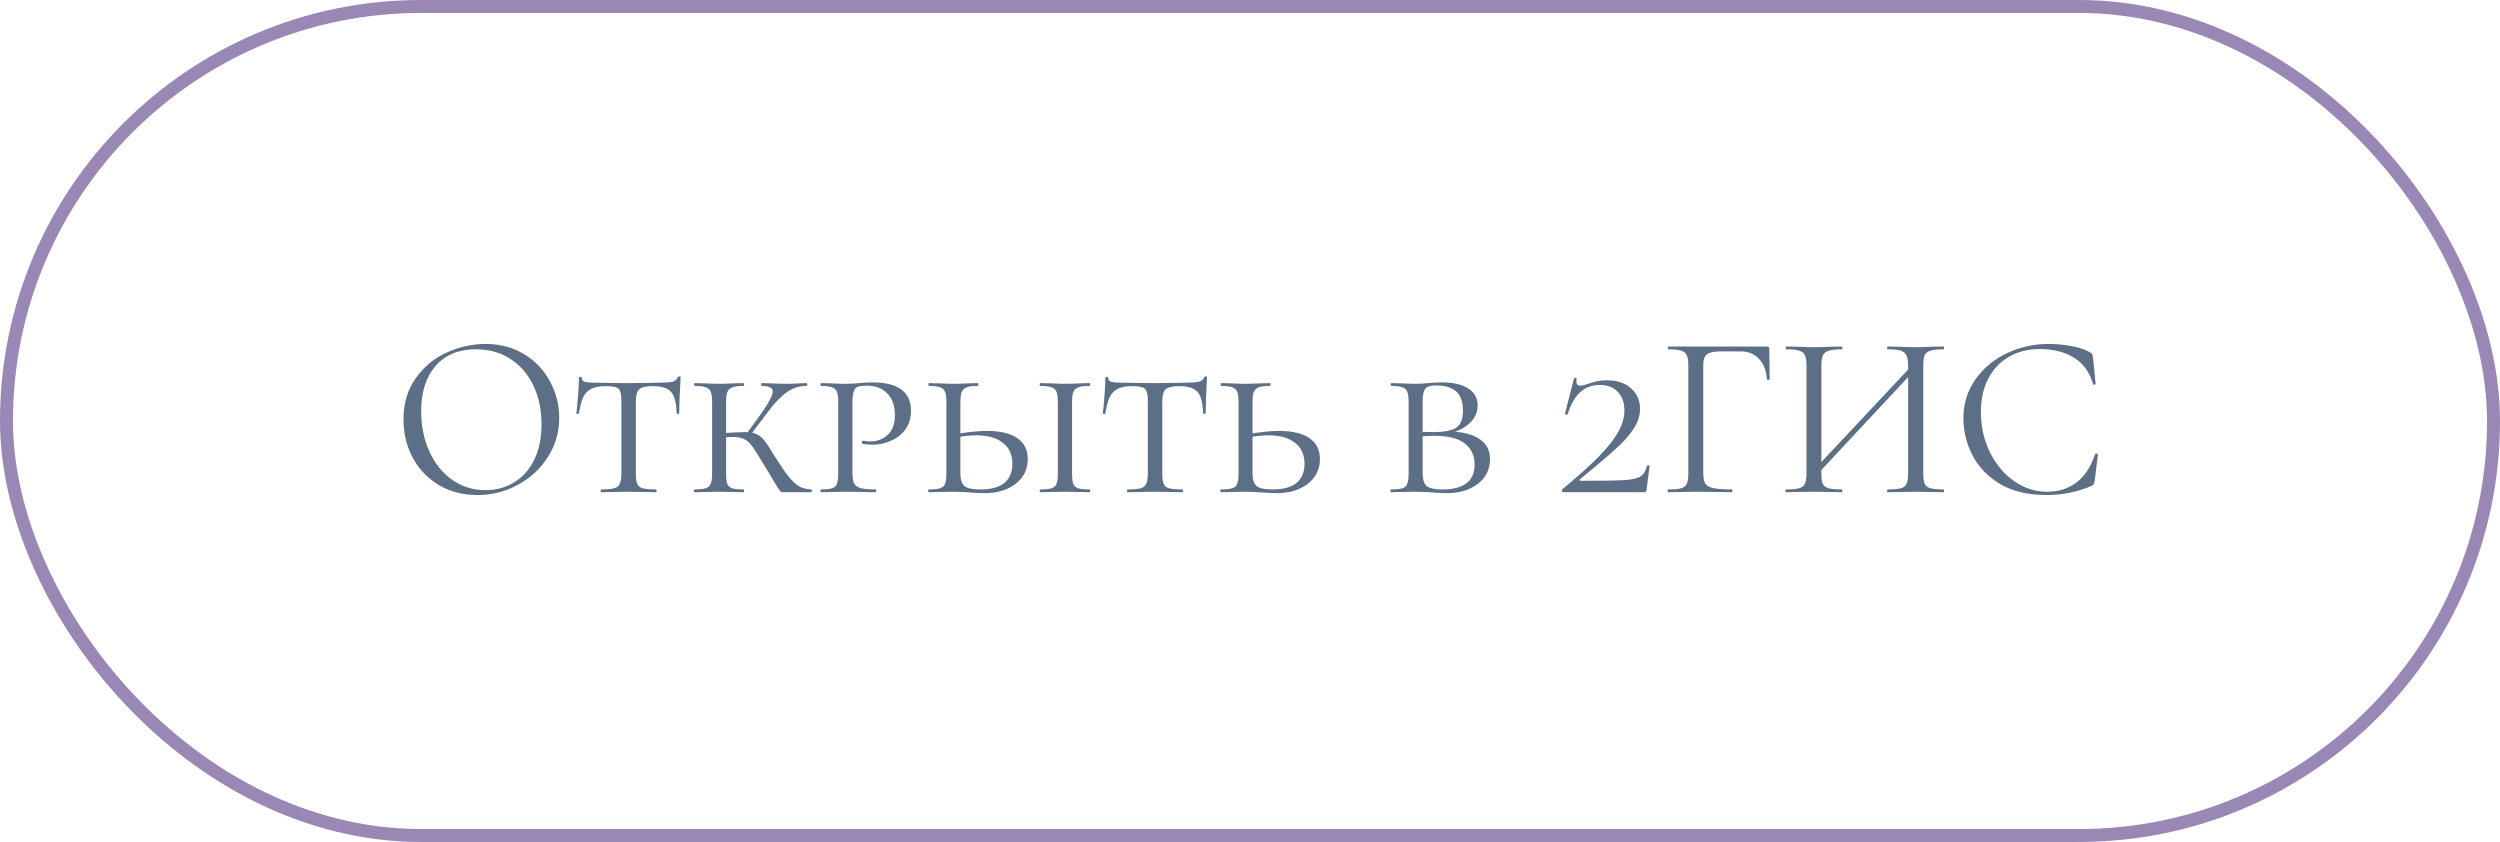
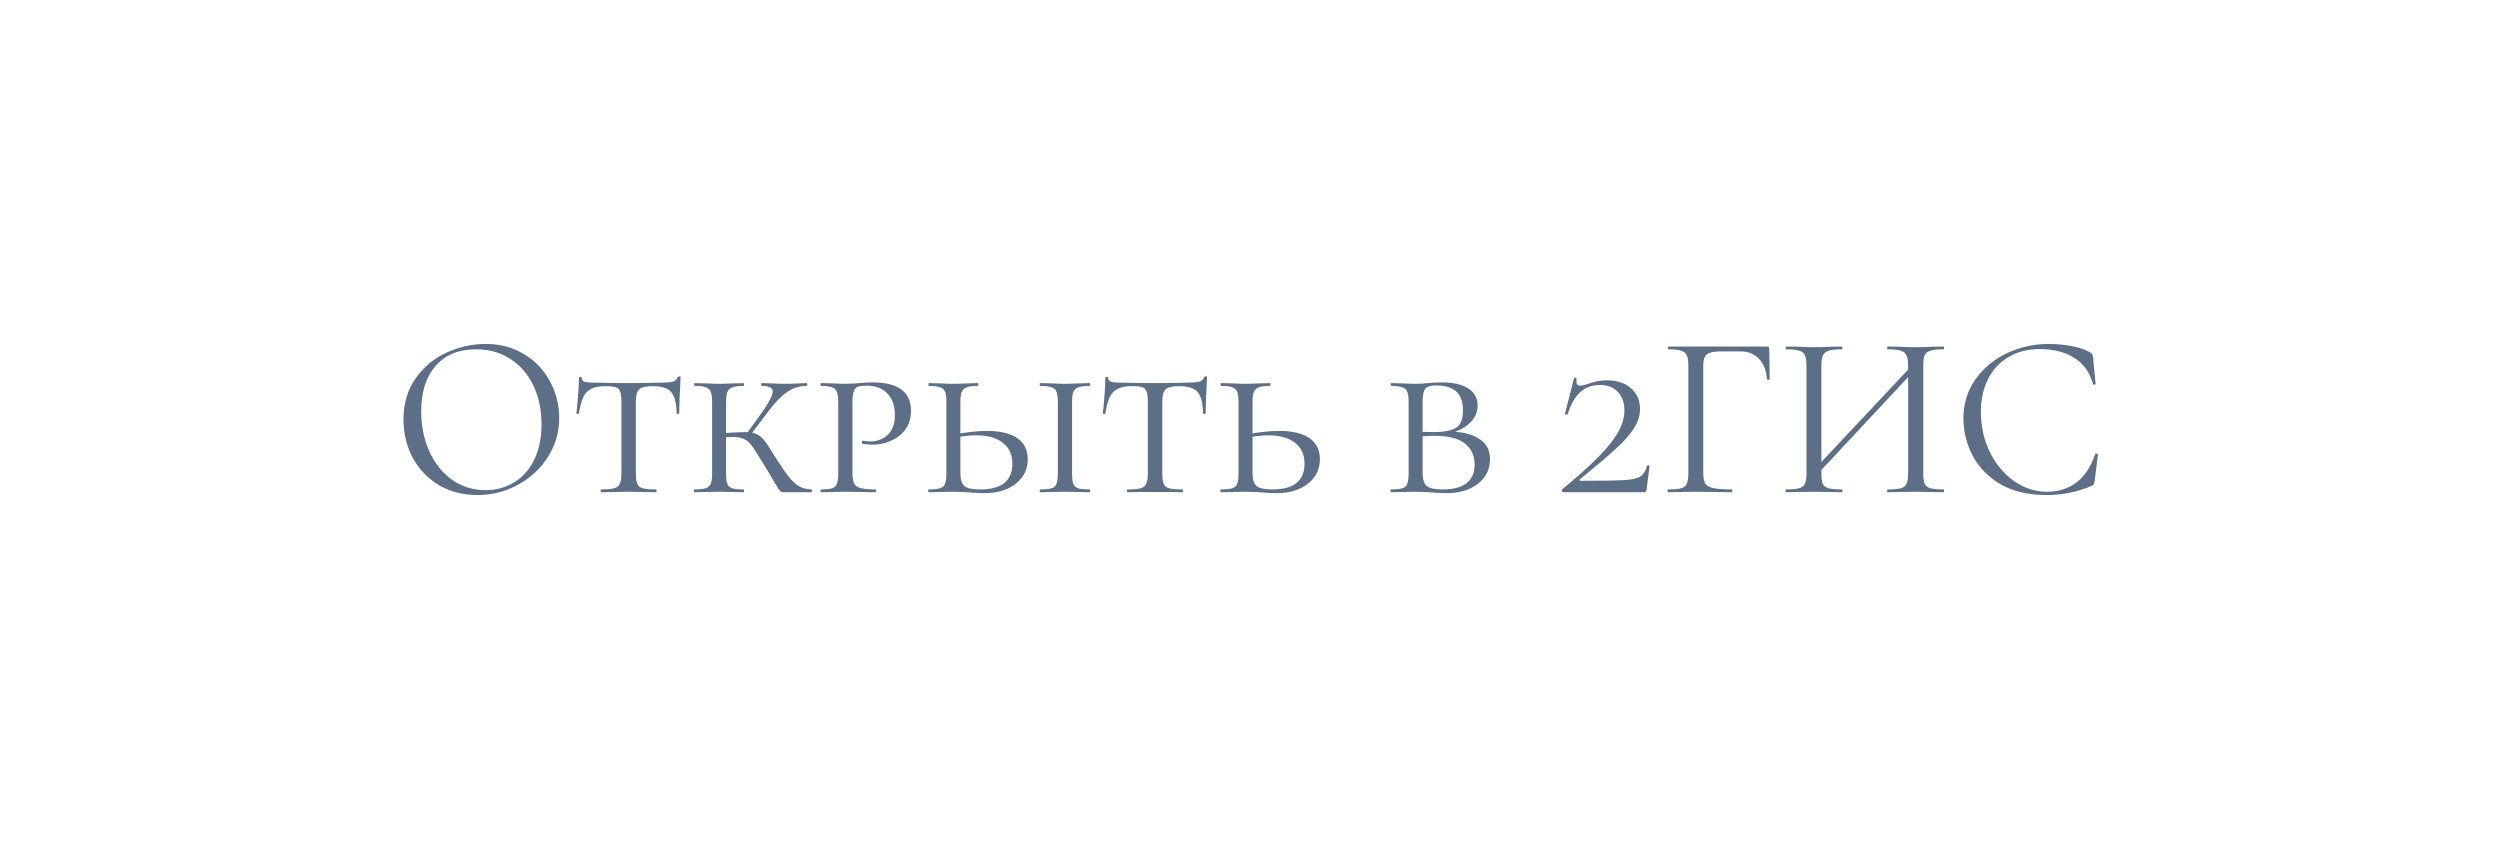
<svg xmlns="http://www.w3.org/2000/svg" width="193" height="65" viewBox="0 0 193 65" fill="none">
-   <rect x="0.5" y="0.5" width="192" height="64" rx="32" stroke="url(#paint0_linear_10019_11098)" />
-   <path d="M36.854 38.216C35.738 38.216 34.742 37.958 33.866 37.442C33.002 36.914 32.33 36.206 31.85 35.318C31.382 34.418 31.148 33.44 31.148 32.384C31.148 31.148 31.46 30.092 32.084 29.216C32.708 28.328 33.506 27.662 34.478 27.218C35.462 26.774 36.464 26.552 37.484 26.552C38.624 26.552 39.626 26.822 40.49 27.362C41.354 27.89 42.014 28.592 42.47 29.468C42.938 30.344 43.172 31.274 43.172 32.258C43.172 33.35 42.884 34.352 42.308 35.264C41.732 36.176 40.958 36.896 39.986 37.424C39.026 37.952 37.982 38.216 36.854 38.216ZM37.484 37.838C38.3 37.838 39.032 37.64 39.68 37.244C40.34 36.848 40.856 36.272 41.228 35.516C41.612 34.748 41.804 33.83 41.804 32.762C41.804 31.634 41.594 30.632 41.174 29.756C40.754 28.88 40.16 28.196 39.392 27.704C38.636 27.212 37.748 26.966 36.728 26.966C35.408 26.966 34.376 27.392 33.632 28.244C32.888 29.096 32.516 30.266 32.516 31.754C32.516 32.882 32.726 33.914 33.146 34.85C33.566 35.774 34.154 36.506 34.91 37.046C35.666 37.574 36.524 37.838 37.484 37.838ZM46.747 29.81C46.291 29.81 45.931 29.876 45.667 30.008C45.403 30.128 45.193 30.338 45.037 30.638C44.893 30.938 44.779 31.364 44.695 31.916C44.695 31.94 44.659 31.952 44.587 31.952C44.527 31.952 44.497 31.94 44.497 31.916C44.533 31.64 44.575 31.196 44.623 30.584C44.671 29.972 44.695 29.504 44.695 29.18C44.695 29.12 44.731 29.09 44.803 29.09C44.875 29.09 44.911 29.12 44.911 29.18C44.911 29.336 45.001 29.438 45.181 29.486C45.361 29.522 45.583 29.54 45.847 29.54C46.903 29.564 47.809 29.576 48.565 29.576L50.131 29.558C50.347 29.546 50.629 29.54 50.977 29.54C51.409 29.54 51.727 29.516 51.931 29.468C52.135 29.408 52.267 29.288 52.327 29.108C52.351 29.072 52.393 29.054 52.453 29.054C52.513 29.054 52.543 29.072 52.543 29.108C52.471 30.404 52.435 31.34 52.435 31.916C52.435 31.94 52.399 31.952 52.327 31.952C52.267 31.952 52.237 31.94 52.237 31.916C52.225 31.376 52.159 30.956 52.039 30.656C51.931 30.356 51.745 30.14 51.481 30.008C51.217 29.876 50.851 29.81 50.383 29.81C49.867 29.81 49.519 29.894 49.339 30.062C49.171 30.218 49.087 30.542 49.087 31.034V36.542C49.087 36.914 49.123 37.184 49.195 37.352C49.267 37.52 49.405 37.634 49.609 37.694C49.825 37.754 50.167 37.784 50.635 37.784C50.671 37.784 50.689 37.82 50.689 37.892C50.689 37.964 50.671 38 50.635 38C50.263 38 49.975 37.994 49.771 37.982L48.511 37.964L47.305 37.982C47.089 37.994 46.789 38 46.405 38C46.381 38 46.369 37.964 46.369 37.892C46.369 37.82 46.381 37.784 46.405 37.784C46.861 37.784 47.197 37.754 47.413 37.694C47.629 37.634 47.773 37.52 47.845 37.352C47.929 37.172 47.971 36.902 47.971 36.542V30.998C47.971 30.65 47.941 30.398 47.881 30.242C47.833 30.074 47.725 29.96 47.557 29.9C47.389 29.84 47.119 29.81 46.747 29.81ZM60.519 38C60.423 38 60.345 37.988 60.285 37.964C60.237 37.928 60.165 37.838 60.069 37.694C59.973 37.55 59.853 37.352 59.709 37.1C59.565 36.836 59.265 36.338 58.809 35.606C58.437 34.982 58.167 34.568 57.999 34.364C57.843 34.148 57.657 33.992 57.441 33.896C57.237 33.788 56.937 33.734 56.541 33.734C56.409 33.734 56.139 33.746 55.731 33.77L55.713 33.446L56.559 33.392C57.063 33.368 57.369 33.356 57.477 33.356C57.861 33.356 58.161 33.404 58.377 33.5C58.605 33.596 58.815 33.764 59.007 34.004C59.199 34.244 59.475 34.664 59.835 35.264C60.267 35.948 60.621 36.464 60.897 36.812C61.185 37.16 61.455 37.406 61.707 37.55C61.971 37.694 62.283 37.772 62.643 37.784C62.667 37.784 62.679 37.82 62.679 37.892C62.679 37.964 62.667 38 62.643 38H60.519ZM53.607 38C53.583 38 53.571 37.964 53.571 37.892C53.571 37.82 53.583 37.784 53.607 37.784C54.003 37.784 54.291 37.754 54.471 37.694C54.663 37.634 54.795 37.52 54.867 37.352C54.939 37.172 54.975 36.902 54.975 36.542V31.034C54.975 30.674 54.939 30.41 54.867 30.242C54.807 30.074 54.681 29.96 54.489 29.9C54.309 29.828 54.021 29.792 53.625 29.792C53.601 29.792 53.589 29.756 53.589 29.684C53.589 29.612 53.601 29.576 53.625 29.576L54.435 29.594C54.891 29.618 55.245 29.63 55.497 29.63C55.797 29.63 56.175 29.618 56.631 29.594L57.405 29.576C57.429 29.576 57.441 29.612 57.441 29.684C57.441 29.756 57.429 29.792 57.405 29.792C57.021 29.792 56.733 29.828 56.541 29.9C56.349 29.972 56.217 30.098 56.145 30.278C56.085 30.446 56.055 30.71 56.055 31.07V36.542C56.055 36.914 56.085 37.184 56.145 37.352C56.217 37.52 56.343 37.634 56.523 37.694C56.703 37.754 56.997 37.784 57.405 37.784C57.429 37.784 57.441 37.82 57.441 37.892C57.441 37.964 57.429 38 57.405 38C57.069 38 56.805 37.994 56.613 37.982L55.497 37.964L54.435 37.982C54.231 37.994 53.955 38 53.607 38ZM57.549 33.608L58.935 31.682C59.415 30.974 59.655 30.488 59.655 30.224C59.655 30.068 59.583 29.96 59.439 29.9C59.307 29.828 59.097 29.792 58.809 29.792C58.773 29.792 58.755 29.756 58.755 29.684C58.755 29.612 58.773 29.576 58.809 29.576L59.493 29.594C59.925 29.618 60.339 29.63 60.735 29.63C61.035 29.63 61.365 29.618 61.725 29.594L62.265 29.576C62.301 29.576 62.319 29.612 62.319 29.684C62.319 29.756 62.301 29.792 62.265 29.792C61.713 29.792 61.215 29.948 60.771 30.26C60.327 30.56 59.853 31.046 59.349 31.718L57.819 33.734L57.549 33.608ZM65.81 36.47C65.81 36.854 65.852 37.136 65.936 37.316C66.02 37.484 66.182 37.604 66.422 37.676C66.674 37.748 67.064 37.784 67.592 37.784C67.628 37.784 67.646 37.82 67.646 37.892C67.646 37.964 67.628 38 67.592 38C67.16 38 66.83 37.994 66.602 37.982L65.27 37.964L64.208 37.982C64.004 37.994 63.728 38 63.38 38C63.356 38 63.344 37.964 63.344 37.892C63.344 37.82 63.356 37.784 63.38 37.784C63.776 37.784 64.064 37.754 64.244 37.694C64.424 37.634 64.544 37.52 64.604 37.352C64.676 37.172 64.712 36.902 64.712 36.542V31.034C64.712 30.674 64.676 30.41 64.604 30.242C64.544 30.074 64.418 29.96 64.226 29.9C64.046 29.828 63.764 29.792 63.38 29.792C63.356 29.792 63.344 29.756 63.344 29.684C63.344 29.612 63.356 29.576 63.38 29.576L64.19 29.594C64.646 29.618 65 29.63 65.252 29.63C65.456 29.63 65.648 29.624 65.828 29.612C66.02 29.6 66.182 29.588 66.314 29.576C66.698 29.54 67.046 29.522 67.358 29.522C69.338 29.522 70.328 30.254 70.328 31.718C70.328 32.294 70.178 32.78 69.878 33.176C69.59 33.56 69.218 33.848 68.762 34.04C68.318 34.232 67.856 34.328 67.376 34.328C67.052 34.328 66.788 34.304 66.584 34.256C66.548 34.256 66.53 34.226 66.53 34.166C66.53 34.07 66.566 34.022 66.638 34.022C66.818 34.058 67.004 34.076 67.196 34.076C67.724 34.076 68.168 33.908 68.528 33.572C68.9 33.224 69.086 32.726 69.086 32.078C69.086 31.322 68.888 30.752 68.492 30.368C68.108 29.972 67.586 29.774 66.926 29.774C66.614 29.774 66.386 29.798 66.242 29.846C66.098 29.894 65.99 30.008 65.918 30.188C65.846 30.368 65.81 30.662 65.81 31.07V36.47ZM74.142 36.542C74.142 36.998 74.245 37.322 74.448 37.514C74.653 37.694 75.055 37.784 75.654 37.784C76.507 37.784 77.136 37.616 77.544 37.28C77.953 36.932 78.156 36.44 78.156 35.804C78.156 35.096 77.91 34.556 77.418 34.184C76.939 33.8 76.254 33.608 75.367 33.608C74.85 33.608 74.281 33.674 73.656 33.806L73.567 33.554C74.623 33.362 75.493 33.266 76.177 33.266C77.209 33.266 77.995 33.452 78.534 33.824C79.075 34.196 79.344 34.736 79.344 35.444C79.344 36.224 79.032 36.86 78.409 37.352C77.784 37.832 76.981 38.072 75.996 38.072C75.684 38.072 75.319 38.054 74.898 38.018C74.731 38.006 74.532 37.994 74.305 37.982C74.076 37.97 73.831 37.964 73.567 37.964L72.522 37.982C72.319 37.994 72.043 38 71.695 38C71.671 38 71.659 37.964 71.659 37.892C71.659 37.82 71.671 37.784 71.695 37.784C72.103 37.784 72.397 37.754 72.576 37.694C72.769 37.634 72.894 37.52 72.954 37.352C73.026 37.172 73.062 36.902 73.062 36.542V31.034C73.062 30.674 73.026 30.41 72.954 30.242C72.894 30.074 72.769 29.96 72.576 29.9C72.397 29.828 72.109 29.792 71.713 29.792C71.689 29.792 71.677 29.756 71.677 29.684C71.677 29.612 71.689 29.576 71.713 29.576L72.522 29.594C72.978 29.618 73.332 29.63 73.585 29.63C73.885 29.63 74.263 29.618 74.719 29.594L75.493 29.576C75.516 29.576 75.528 29.612 75.528 29.684C75.528 29.756 75.516 29.792 75.493 29.792C75.109 29.792 74.82 29.828 74.629 29.9C74.436 29.972 74.305 30.098 74.233 30.278C74.172 30.446 74.142 30.71 74.142 31.07V36.542ZM82.764 36.542C82.764 36.914 82.794 37.184 82.855 37.352C82.927 37.52 83.052 37.634 83.233 37.694C83.412 37.754 83.707 37.784 84.115 37.784C84.15 37.784 84.168 37.82 84.168 37.892C84.168 37.964 84.15 38 84.115 38C83.778 38 83.514 37.994 83.323 37.982L82.207 37.964L81.126 37.982C80.922 37.994 80.647 38 80.299 38C80.275 38 80.263 37.964 80.263 37.892C80.263 37.82 80.275 37.784 80.299 37.784C80.707 37.784 81.001 37.754 81.18 37.694C81.373 37.634 81.499 37.52 81.558 37.352C81.63 37.172 81.666 36.902 81.666 36.542V31.034C81.666 30.674 81.63 30.41 81.558 30.242C81.499 30.074 81.373 29.96 81.18 29.9C80.989 29.828 80.695 29.792 80.299 29.792C80.275 29.792 80.263 29.756 80.263 29.684C80.263 29.612 80.275 29.576 80.299 29.576L81.126 29.594C81.582 29.618 81.942 29.63 82.207 29.63C82.507 29.63 82.885 29.618 83.341 29.594L84.115 29.576C84.15 29.576 84.168 29.612 84.168 29.684C84.168 29.756 84.15 29.792 84.115 29.792C83.731 29.792 83.442 29.828 83.251 29.9C83.058 29.972 82.927 30.098 82.855 30.278C82.794 30.446 82.764 30.71 82.764 31.07V36.542ZM87.388 29.81C86.931 29.81 86.572 29.876 86.308 30.008C86.043 30.128 85.834 30.338 85.677 30.638C85.534 30.938 85.419 31.364 85.335 31.916C85.335 31.94 85.299 31.952 85.228 31.952C85.168 31.952 85.138 31.94 85.138 31.916C85.174 31.64 85.216 31.196 85.263 30.584C85.311 29.972 85.335 29.504 85.335 29.18C85.335 29.12 85.371 29.09 85.444 29.09C85.516 29.09 85.552 29.12 85.552 29.18C85.552 29.336 85.641 29.438 85.822 29.486C86.001 29.522 86.224 29.54 86.487 29.54C87.543 29.564 88.45 29.576 89.206 29.576L90.772 29.558C90.987 29.546 91.269 29.54 91.618 29.54C92.049 29.54 92.368 29.516 92.572 29.468C92.775 29.408 92.907 29.288 92.968 29.108C92.992 29.072 93.034 29.054 93.094 29.054C93.153 29.054 93.183 29.072 93.183 29.108C93.112 30.404 93.076 31.34 93.076 31.916C93.076 31.94 93.04 31.952 92.968 31.952C92.907 31.952 92.877 31.94 92.877 31.916C92.865 31.376 92.799 30.956 92.68 30.656C92.572 30.356 92.385 30.14 92.121 30.008C91.858 29.876 91.492 29.81 91.023 29.81C90.507 29.81 90.159 29.894 89.98 30.062C89.811 30.218 89.728 30.542 89.728 31.034V36.542C89.728 36.914 89.763 37.184 89.835 37.352C89.907 37.52 90.046 37.634 90.249 37.694C90.466 37.754 90.808 37.784 91.275 37.784C91.311 37.784 91.329 37.82 91.329 37.892C91.329 37.964 91.311 38 91.275 38C90.903 38 90.615 37.994 90.412 37.982L89.151 37.964L87.945 37.982C87.73 37.994 87.43 38 87.046 38C87.022 38 87.01 37.964 87.01 37.892C87.01 37.82 87.022 37.784 87.046 37.784C87.501 37.784 87.838 37.754 88.053 37.694C88.269 37.634 88.413 37.52 88.486 37.352C88.57 37.172 88.612 36.902 88.612 36.542V30.998C88.612 30.65 88.582 30.398 88.522 30.242C88.474 30.074 88.365 29.96 88.198 29.9C88.029 29.84 87.76 29.81 87.388 29.81ZM96.695 36.542C96.695 36.998 96.797 37.322 97.001 37.514C97.205 37.694 97.607 37.784 98.207 37.784C99.059 37.784 99.689 37.616 100.097 37.28C100.505 36.932 100.709 36.44 100.709 35.804C100.709 35.096 100.463 34.556 99.971 34.184C99.491 33.8 98.807 33.608 97.919 33.608C97.403 33.608 96.833 33.674 96.209 33.806L96.119 33.554C97.175 33.362 98.045 33.266 98.729 33.266C99.761 33.266 100.547 33.452 101.087 33.824C101.627 34.196 101.897 34.736 101.897 35.444C101.897 36.224 101.585 36.86 100.961 37.352C100.337 37.832 99.533 38.072 98.549 38.072C98.237 38.072 97.871 38.054 97.451 38.018C97.283 38.006 97.085 37.994 96.857 37.982C96.629 37.97 96.383 37.964 96.119 37.964L95.075 37.982C94.871 37.994 94.595 38 94.247 38C94.223 38 94.211 37.964 94.211 37.892C94.211 37.82 94.223 37.784 94.247 37.784C94.655 37.784 94.949 37.754 95.129 37.694C95.321 37.634 95.447 37.52 95.507 37.352C95.579 37.172 95.615 36.902 95.615 36.542V31.034C95.615 30.674 95.579 30.41 95.507 30.242C95.447 30.074 95.321 29.96 95.129 29.9C94.949 29.828 94.661 29.792 94.265 29.792C94.241 29.792 94.229 29.756 94.229 29.684C94.229 29.612 94.241 29.576 94.265 29.576L95.075 29.594C95.531 29.618 95.885 29.63 96.137 29.63C96.437 29.63 96.815 29.618 97.271 29.594L98.045 29.576C98.069 29.576 98.081 29.612 98.081 29.684C98.081 29.756 98.069 29.792 98.045 29.792C97.661 29.792 97.373 29.828 97.181 29.9C96.989 29.972 96.857 30.098 96.785 30.278C96.725 30.446 96.695 30.71 96.695 31.07V36.542ZM112.166 33.32C113.078 33.368 113.78 33.572 114.272 33.932C114.776 34.28 115.028 34.784 115.028 35.444C115.028 36.224 114.716 36.86 114.092 37.352C113.468 37.832 112.664 38.072 111.68 38.072C111.368 38.072 111.002 38.054 110.582 38.018C110.414 38.006 110.216 37.994 109.988 37.982C109.76 37.97 109.514 37.964 109.25 37.964L108.206 37.982C108.002 37.994 107.726 38 107.378 38C107.354 38 107.342 37.964 107.342 37.892C107.342 37.82 107.354 37.784 107.378 37.784C107.786 37.784 108.08 37.754 108.26 37.694C108.452 37.634 108.578 37.52 108.638 37.352C108.71 37.172 108.746 36.902 108.746 36.542V31.034C108.746 30.674 108.71 30.41 108.638 30.242C108.578 30.074 108.452 29.96 108.26 29.9C108.08 29.828 107.792 29.792 107.396 29.792C107.372 29.792 107.36 29.756 107.36 29.684C107.36 29.612 107.372 29.576 107.396 29.576L108.206 29.594C108.662 29.618 109.01 29.63 109.25 29.63C109.574 29.63 109.904 29.612 110.24 29.576C110.36 29.564 110.528 29.552 110.744 29.54C110.972 29.528 111.17 29.522 111.338 29.522C112.202 29.522 112.874 29.678 113.354 29.99C113.834 30.302 114.074 30.74 114.074 31.304C114.074 31.856 113.846 32.33 113.39 32.726C112.946 33.122 112.358 33.38 111.626 33.5L112.166 33.32ZM110.87 29.756C110.582 29.756 110.366 29.792 110.222 29.864C110.078 29.924 109.976 30.05 109.916 30.242C109.856 30.422 109.826 30.698 109.826 31.07V33.392L109.376 33.302C109.7 33.338 110.132 33.356 110.672 33.356C111.464 33.356 112.04 33.248 112.4 33.032C112.76 32.804 112.94 32.354 112.94 31.682C112.94 31.01 112.766 30.524 112.418 30.224C112.07 29.912 111.554 29.756 110.87 29.756ZM111.356 37.784C113.012 37.784 113.84 37.142 113.84 35.858C113.84 35.174 113.588 34.634 113.084 34.238C112.58 33.842 111.806 33.644 110.762 33.644C110.21 33.644 109.748 33.68 109.376 33.752L109.826 33.608V36.542C109.826 36.998 109.928 37.322 110.132 37.514C110.348 37.694 110.756 37.784 111.356 37.784ZM120.598 37.784C121.798 36.788 122.74 35.942 123.424 35.246C124.108 34.55 124.606 33.92 124.918 33.356C125.242 32.792 125.404 32.234 125.404 31.682C125.404 31.082 125.236 30.608 124.9 30.26C124.576 29.9 124.108 29.72 123.496 29.72C122.308 29.72 121.486 30.47 121.03 31.97C121.03 31.994 121.006 32.006 120.958 32.006C120.922 32.006 120.886 32 120.85 31.988C120.814 31.964 120.802 31.946 120.814 31.934L121.516 29.198C121.528 29.174 121.564 29.168 121.624 29.18C121.696 29.192 121.726 29.21 121.714 29.234C121.702 29.294 121.696 29.366 121.696 29.45C121.696 29.666 121.798 29.774 122.002 29.774C122.122 29.774 122.308 29.732 122.56 29.648C122.836 29.552 123.082 29.48 123.298 29.432C123.526 29.384 123.784 29.36 124.072 29.36C124.84 29.36 125.452 29.564 125.908 29.972C126.376 30.38 126.61 30.914 126.61 31.574C126.61 32.09 126.448 32.594 126.124 33.086C125.812 33.578 125.356 34.094 124.756 34.634C124.168 35.174 123.244 35.96 121.984 36.992C121.936 37.028 121.918 37.058 121.93 37.082C121.954 37.106 121.996 37.118 122.056 37.118C123.676 37.118 124.786 37.1 125.386 37.064C125.986 37.028 126.406 36.932 126.646 36.776C126.886 36.62 127.054 36.344 127.15 35.948C127.162 35.924 127.198 35.918 127.258 35.93C127.318 35.93 127.348 35.942 127.348 35.966L127.114 37.802C127.114 37.85 127.096 37.898 127.06 37.946C127.036 37.982 127 38 126.952 38H120.724C120.664 38 120.616 37.976 120.58 37.928C120.556 37.88 120.562 37.832 120.598 37.784ZM128.774 38C128.75 38 128.738 37.964 128.738 37.892C128.738 37.82 128.75 37.784 128.774 37.784C129.23 37.784 129.566 37.754 129.782 37.694C129.998 37.634 130.142 37.52 130.214 37.352C130.298 37.172 130.34 36.902 130.34 36.542V28.208C130.34 27.848 130.298 27.584 130.214 27.416C130.142 27.248 129.998 27.134 129.782 27.074C129.578 27.002 129.248 26.966 128.792 26.966C128.768 26.966 128.756 26.93 128.756 26.858C128.756 26.786 128.768 26.75 128.792 26.75H136.406C136.526 26.75 136.586 26.804 136.586 26.912L136.622 29.252C136.622 29.288 136.586 29.312 136.514 29.324C136.442 29.324 136.406 29.306 136.406 29.27C136.358 28.598 136.154 28.076 135.794 27.704C135.434 27.32 134.966 27.128 134.39 27.128H132.968C132.56 27.128 132.254 27.158 132.05 27.218C131.846 27.278 131.702 27.386 131.618 27.542C131.534 27.698 131.492 27.926 131.492 28.226V36.47C131.492 36.854 131.54 37.136 131.636 37.316C131.744 37.484 131.948 37.604 132.248 37.676C132.56 37.748 133.04 37.784 133.688 37.784C133.724 37.784 133.742 37.82 133.742 37.892C133.742 37.964 133.724 38 133.688 38C133.196 38 132.812 37.994 132.536 37.982L130.916 37.964L129.692 37.982C129.476 37.994 129.17 38 128.774 38ZM139.91 36.416L147.83 27.974L148.118 28.244L140.216 36.704L139.91 36.416ZM137.876 38C137.852 38 137.84 37.964 137.84 37.892C137.84 37.82 137.852 37.784 137.876 37.784C138.332 37.784 138.668 37.754 138.884 37.694C139.112 37.634 139.262 37.52 139.334 37.352C139.418 37.172 139.46 36.902 139.46 36.542V28.208C139.46 27.848 139.418 27.584 139.334 27.416C139.262 27.248 139.118 27.134 138.902 27.074C138.686 27.002 138.35 26.966 137.894 26.966C137.87 26.966 137.858 26.93 137.858 26.858C137.858 26.786 137.87 26.75 137.894 26.75L138.812 26.768C139.316 26.792 139.718 26.804 140.018 26.804C140.366 26.804 140.804 26.792 141.332 26.768L142.196 26.75C142.22 26.75 142.232 26.786 142.232 26.858C142.232 26.93 142.22 26.966 142.196 26.966C141.74 26.966 141.398 27.002 141.17 27.074C140.954 27.146 140.804 27.272 140.72 27.452C140.648 27.62 140.612 27.884 140.612 28.244V36.542C140.612 36.902 140.648 37.172 140.72 37.352C140.804 37.52 140.954 37.634 141.17 37.694C141.386 37.754 141.728 37.784 142.196 37.784C142.22 37.784 142.232 37.82 142.232 37.892C142.232 37.964 142.22 38 142.196 38C141.824 38 141.53 37.994 141.314 37.982L140.018 37.964L138.776 37.982C138.56 37.994 138.26 38 137.876 38ZM145.724 38C145.7 38 145.688 37.964 145.688 37.892C145.688 37.82 145.7 37.784 145.724 37.784C146.192 37.784 146.534 37.754 146.75 37.694C146.966 37.634 147.11 37.52 147.182 37.352C147.266 37.172 147.308 36.902 147.308 36.542V28.244C147.308 27.884 147.266 27.62 147.182 27.452C147.11 27.272 146.966 27.146 146.75 27.074C146.534 27.002 146.192 26.966 145.724 26.966C145.7 26.966 145.688 26.93 145.688 26.858C145.688 26.786 145.7 26.75 145.724 26.75L146.606 26.768C147.11 26.792 147.542 26.804 147.902 26.804C148.202 26.804 148.616 26.792 149.144 26.768L150.044 26.75C150.068 26.75 150.08 26.786 150.08 26.858C150.08 26.93 150.068 26.966 150.044 26.966C149.588 26.966 149.252 27.002 149.036 27.074C148.82 27.134 148.67 27.248 148.586 27.416C148.514 27.584 148.478 27.848 148.478 28.208V36.542C148.478 36.902 148.514 37.172 148.586 37.352C148.67 37.52 148.82 37.634 149.036 37.694C149.252 37.754 149.588 37.784 150.044 37.784C150.068 37.784 150.08 37.82 150.08 37.892C150.08 37.964 150.068 38 150.044 38C149.66 38 149.36 37.994 149.144 37.982L147.902 37.964L146.606 37.982C146.39 37.994 146.096 38 145.724 38ZM158.163 26.552C158.739 26.552 159.321 26.606 159.909 26.714C160.497 26.822 160.965 26.978 161.313 27.182C161.421 27.23 161.487 27.284 161.511 27.344C161.547 27.392 161.571 27.482 161.583 27.614L161.781 29.63C161.781 29.666 161.751 29.69 161.691 29.702C161.631 29.702 161.595 29.684 161.583 29.648C161.319 28.724 160.827 28.046 160.107 27.614C159.399 27.17 158.517 26.948 157.461 26.948C156.549 26.948 155.751 27.152 155.067 27.56C154.383 27.956 153.855 28.52 153.483 29.252C153.111 29.984 152.925 30.83 152.925 31.79C152.925 32.906 153.153 33.938 153.609 34.886C154.077 35.834 154.701 36.584 155.481 37.136C156.273 37.688 157.125 37.964 158.037 37.964C158.901 37.964 159.651 37.73 160.287 37.262C160.923 36.782 161.409 36.05 161.745 35.066C161.745 35.03 161.769 35.012 161.817 35.012C161.853 35.012 161.883 35.018 161.907 35.03C161.943 35.042 161.961 35.06 161.961 35.084L161.709 37.118C161.685 37.262 161.655 37.358 161.619 37.406C161.595 37.442 161.529 37.484 161.421 37.532C160.341 37.988 159.201 38.216 158.001 38.216C156.561 38.216 155.355 37.928 154.383 37.352C153.423 36.764 152.715 36.02 152.259 35.12C151.803 34.22 151.575 33.272 151.575 32.276C151.575 31.172 151.881 30.182 152.493 29.306C153.105 28.43 153.915 27.752 154.923 27.272C155.931 26.792 157.011 26.552 158.163 26.552Z" fill="#5C6F87" />
+   <path d="M36.854 38.216C35.738 38.216 34.742 37.958 33.866 37.442C33.002 36.914 32.33 36.206 31.85 35.318C31.382 34.418 31.148 33.44 31.148 32.384C31.148 31.148 31.46 30.092 32.084 29.216C32.708 28.328 33.506 27.662 34.478 27.218C35.462 26.774 36.464 26.552 37.484 26.552C38.624 26.552 39.626 26.822 40.49 27.362C41.354 27.89 42.014 28.592 42.47 29.468C42.938 30.344 43.172 31.274 43.172 32.258C43.172 33.35 42.884 34.352 42.308 35.264C41.732 36.176 40.958 36.896 39.986 37.424C39.026 37.952 37.982 38.216 36.854 38.216ZM37.484 37.838C38.3 37.838 39.032 37.64 39.68 37.244C40.34 36.848 40.856 36.272 41.228 35.516C41.612 34.748 41.804 33.83 41.804 32.762C41.804 31.634 41.594 30.632 41.174 29.756C40.754 28.88 40.16 28.196 39.392 27.704C38.636 27.212 37.748 26.966 36.728 26.966C35.408 26.966 34.376 27.392 33.632 28.244C32.888 29.096 32.516 30.266 32.516 31.754C32.516 32.882 32.726 33.914 33.146 34.85C33.566 35.774 34.154 36.506 34.91 37.046C35.666 37.574 36.524 37.838 37.484 37.838ZM46.747 29.81C46.291 29.81 45.931 29.876 45.667 30.008C45.403 30.128 45.193 30.338 45.037 30.638C44.893 30.938 44.779 31.364 44.695 31.916C44.695 31.94 44.659 31.952 44.587 31.952C44.527 31.952 44.497 31.94 44.497 31.916C44.533 31.64 44.575 31.196 44.623 30.584C44.671 29.972 44.695 29.504 44.695 29.18C44.695 29.12 44.731 29.09 44.803 29.09C44.875 29.09 44.911 29.12 44.911 29.18C44.911 29.336 45.001 29.438 45.181 29.486C45.361 29.522 45.583 29.54 45.847 29.54C46.903 29.564 47.809 29.576 48.565 29.576L50.131 29.558C50.347 29.546 50.629 29.54 50.977 29.54C51.409 29.54 51.727 29.516 51.931 29.468C52.135 29.408 52.267 29.288 52.327 29.108C52.351 29.072 52.393 29.054 52.453 29.054C52.513 29.054 52.543 29.072 52.543 29.108C52.471 30.404 52.435 31.34 52.435 31.916C52.435 31.94 52.399 31.952 52.327 31.952C52.267 31.952 52.237 31.94 52.237 31.916C52.225 31.376 52.159 30.956 52.039 30.656C51.931 30.356 51.745 30.14 51.481 30.008C51.217 29.876 50.851 29.81 50.383 29.81C49.867 29.81 49.519 29.894 49.339 30.062C49.171 30.218 49.087 30.542 49.087 31.034V36.542C49.087 36.914 49.123 37.184 49.195 37.352C49.267 37.52 49.405 37.634 49.609 37.694C49.825 37.754 50.167 37.784 50.635 37.784C50.671 37.784 50.689 37.82 50.689 37.892C50.689 37.964 50.671 38 50.635 38C50.263 38 49.975 37.994 49.771 37.982L48.511 37.964L47.305 37.982C47.089 37.994 46.789 38 46.405 38C46.381 38 46.369 37.964 46.369 37.892C46.369 37.82 46.381 37.784 46.405 37.784C46.861 37.784 47.197 37.754 47.413 37.694C47.629 37.634 47.773 37.52 47.845 37.352C47.929 37.172 47.971 36.902 47.971 36.542V30.998C47.971 30.65 47.941 30.398 47.881 30.242C47.833 30.074 47.725 29.96 47.557 29.9C47.389 29.84 47.119 29.81 46.747 29.81ZM60.519 38C60.423 38 60.345 37.988 60.285 37.964C60.237 37.928 60.165 37.838 60.069 37.694C59.973 37.55 59.853 37.352 59.709 37.1C59.565 36.836 59.265 36.338 58.809 35.606C58.437 34.982 58.167 34.568 57.999 34.364C57.843 34.148 57.657 33.992 57.441 33.896C57.237 33.788 56.937 33.734 56.541 33.734C56.409 33.734 56.139 33.746 55.731 33.77L55.713 33.446L56.559 33.392C57.063 33.368 57.369 33.356 57.477 33.356C57.861 33.356 58.161 33.404 58.377 33.5C58.605 33.596 58.815 33.764 59.007 34.004C59.199 34.244 59.475 34.664 59.835 35.264C60.267 35.948 60.621 36.464 60.897 36.812C61.185 37.16 61.455 37.406 61.707 37.55C61.971 37.694 62.283 37.772 62.643 37.784C62.667 37.784 62.679 37.82 62.679 37.892C62.679 37.964 62.667 38 62.643 38H60.519ZM53.607 38C53.583 38 53.571 37.964 53.571 37.892C53.571 37.82 53.583 37.784 53.607 37.784C54.003 37.784 54.291 37.754 54.471 37.694C54.663 37.634 54.795 37.52 54.867 37.352C54.939 37.172 54.975 36.902 54.975 36.542V31.034C54.975 30.674 54.939 30.41 54.867 30.242C54.807 30.074 54.681 29.96 54.489 29.9C54.309 29.828 54.021 29.792 53.625 29.792C53.601 29.792 53.589 29.756 53.589 29.684C53.589 29.612 53.601 29.576 53.625 29.576L54.435 29.594C54.891 29.618 55.245 29.63 55.497 29.63C55.797 29.63 56.175 29.618 56.631 29.594L57.405 29.576C57.429 29.576 57.441 29.612 57.441 29.684C57.441 29.756 57.429 29.792 57.405 29.792C57.021 29.792 56.733 29.828 56.541 29.9C56.349 29.972 56.217 30.098 56.145 30.278C56.085 30.446 56.055 30.71 56.055 31.07V36.542C56.055 36.914 56.085 37.184 56.145 37.352C56.217 37.52 56.343 37.634 56.523 37.694C56.703 37.754 56.997 37.784 57.405 37.784C57.429 37.784 57.441 37.82 57.441 37.892C57.441 37.964 57.429 38 57.405 38C57.069 38 56.805 37.994 56.613 37.982L55.497 37.964L54.435 37.982C54.231 37.994 53.955 38 53.607 38ZM57.549 33.608L58.935 31.682C59.415 30.974 59.655 30.488 59.655 30.224C59.655 30.068 59.583 29.96 59.439 29.9C59.307 29.828 59.097 29.792 58.809 29.792C58.773 29.792 58.755 29.756 58.755 29.684C58.755 29.612 58.773 29.576 58.809 29.576L59.493 29.594C59.925 29.618 60.339 29.63 60.735 29.63C61.035 29.63 61.365 29.618 61.725 29.594L62.265 29.576C62.301 29.576 62.319 29.612 62.319 29.684C62.319 29.756 62.301 29.792 62.265 29.792C61.713 29.792 61.215 29.948 60.771 30.26C60.327 30.56 59.853 31.046 59.349 31.718L57.819 33.734L57.549 33.608ZM65.81 36.47C65.81 36.854 65.852 37.136 65.936 37.316C66.02 37.484 66.182 37.604 66.422 37.676C66.674 37.748 67.064 37.784 67.592 37.784C67.628 37.784 67.646 37.82 67.646 37.892C67.646 37.964 67.628 38 67.592 38C67.16 38 66.83 37.994 66.602 37.982L65.27 37.964L64.208 37.982C64.004 37.994 63.728 38 63.38 38C63.356 38 63.344 37.964 63.344 37.892C63.344 37.82 63.356 37.784 63.38 37.784C63.776 37.784 64.064 37.754 64.244 37.694C64.424 37.634 64.544 37.52 64.604 37.352C64.676 37.172 64.712 36.902 64.712 36.542V31.034C64.712 30.674 64.676 30.41 64.604 30.242C64.544 30.074 64.418 29.96 64.226 29.9C64.046 29.828 63.764 29.792 63.38 29.792C63.356 29.792 63.344 29.756 63.344 29.684C63.344 29.612 63.356 29.576 63.38 29.576L64.19 29.594C64.646 29.618 65 29.63 65.252 29.63C65.456 29.63 65.648 29.624 65.828 29.612C66.02 29.6 66.182 29.588 66.314 29.576C66.698 29.54 67.046 29.522 67.358 29.522C69.338 29.522 70.328 30.254 70.328 31.718C70.328 32.294 70.178 32.78 69.878 33.176C69.59 33.56 69.218 33.848 68.762 34.04C68.318 34.232 67.856 34.328 67.376 34.328C67.052 34.328 66.788 34.304 66.584 34.256C66.548 34.256 66.53 34.226 66.53 34.166C66.53 34.07 66.566 34.022 66.638 34.022C66.818 34.058 67.004 34.076 67.196 34.076C67.724 34.076 68.168 33.908 68.528 33.572C68.9 33.224 69.086 32.726 69.086 32.078C69.086 31.322 68.888 30.752 68.492 30.368C68.108 29.972 67.586 29.774 66.926 29.774C66.614 29.774 66.386 29.798 66.242 29.846C66.098 29.894 65.99 30.008 65.918 30.188C65.846 30.368 65.81 30.662 65.81 31.07V36.47ZM74.142 36.542C74.142 36.998 74.245 37.322 74.448 37.514C74.653 37.694 75.055 37.784 75.654 37.784C76.507 37.784 77.136 37.616 77.544 37.28C77.953 36.932 78.156 36.44 78.156 35.804C78.156 35.096 77.91 34.556 77.418 34.184C76.939 33.8 76.254 33.608 75.367 33.608C74.85 33.608 74.281 33.674 73.656 33.806L73.567 33.554C74.623 33.362 75.493 33.266 76.177 33.266C77.209 33.266 77.995 33.452 78.534 33.824C79.075 34.196 79.344 34.736 79.344 35.444C79.344 36.224 79.032 36.86 78.409 37.352C77.784 37.832 76.981 38.072 75.996 38.072C75.684 38.072 75.319 38.054 74.898 38.018C74.731 38.006 74.532 37.994 74.305 37.982C74.076 37.97 73.831 37.964 73.567 37.964L72.522 37.982C72.319 37.994 72.043 38 71.695 38C71.671 38 71.659 37.964 71.659 37.892C71.659 37.82 71.671 37.784 71.695 37.784C72.103 37.784 72.397 37.754 72.576 37.694C72.769 37.634 72.894 37.52 72.954 37.352C73.026 37.172 73.062 36.902 73.062 36.542V31.034C73.062 30.674 73.026 30.41 72.954 30.242C72.894 30.074 72.769 29.96 72.576 29.9C72.397 29.828 72.109 29.792 71.713 29.792C71.689 29.792 71.677 29.756 71.677 29.684C71.677 29.612 71.689 29.576 71.713 29.576L72.522 29.594C72.978 29.618 73.332 29.63 73.585 29.63C73.885 29.63 74.263 29.618 74.719 29.594L75.493 29.576C75.516 29.576 75.528 29.612 75.528 29.684C75.528 29.756 75.516 29.792 75.493 29.792C75.109 29.792 74.82 29.828 74.629 29.9C74.436 29.972 74.305 30.098 74.233 30.278C74.172 30.446 74.142 30.71 74.142 31.07V36.542ZM82.764 36.542C82.764 36.914 82.794 37.184 82.855 37.352C82.927 37.52 83.052 37.634 83.233 37.694C83.412 37.754 83.707 37.784 84.115 37.784C84.15 37.784 84.168 37.82 84.168 37.892C84.168 37.964 84.15 38 84.115 38C83.778 38 83.514 37.994 83.323 37.982L82.207 37.964L81.126 37.982C80.922 37.994 80.647 38 80.299 38C80.275 38 80.263 37.964 80.263 37.892C80.263 37.82 80.275 37.784 80.299 37.784C80.707 37.784 81.001 37.754 81.18 37.694C81.373 37.634 81.499 37.52 81.558 37.352C81.63 37.172 81.666 36.902 81.666 36.542V31.034C81.666 30.674 81.63 30.41 81.558 30.242C81.499 30.074 81.373 29.96 81.18 29.9C80.989 29.828 80.695 29.792 80.299 29.792C80.275 29.792 80.263 29.756 80.263 29.684C80.263 29.612 80.275 29.576 80.299 29.576L81.126 29.594C81.582 29.618 81.942 29.63 82.207 29.63C82.507 29.63 82.885 29.618 83.341 29.594L84.115 29.576C84.15 29.576 84.168 29.612 84.168 29.684C84.168 29.756 84.15 29.792 84.115 29.792C83.731 29.792 83.442 29.828 83.251 29.9C83.058 29.972 82.927 30.098 82.855 30.278C82.794 30.446 82.764 30.71 82.764 31.07V36.542ZM87.388 29.81C86.931 29.81 86.572 29.876 86.308 30.008C86.043 30.128 85.834 30.338 85.677 30.638C85.534 30.938 85.419 31.364 85.335 31.916C85.335 31.94 85.299 31.952 85.228 31.952C85.168 31.952 85.138 31.94 85.138 31.916C85.174 31.64 85.216 31.196 85.263 30.584C85.311 29.972 85.335 29.504 85.335 29.18C85.335 29.12 85.371 29.09 85.444 29.09C85.516 29.09 85.552 29.12 85.552 29.18C85.552 29.336 85.641 29.438 85.822 29.486C86.001 29.522 86.224 29.54 86.487 29.54C87.543 29.564 88.45 29.576 89.206 29.576L90.772 29.558C90.987 29.546 91.269 29.54 91.618 29.54C92.049 29.54 92.368 29.516 92.572 29.468C92.775 29.408 92.907 29.288 92.968 29.108C92.992 29.072 93.034 29.054 93.094 29.054C93.153 29.054 93.183 29.072 93.183 29.108C93.112 30.404 93.076 31.34 93.076 31.916C93.076 31.94 93.04 31.952 92.968 31.952C92.907 31.952 92.877 31.94 92.877 31.916C92.865 31.376 92.799 30.956 92.68 30.656C92.572 30.356 92.385 30.14 92.121 30.008C91.858 29.876 91.492 29.81 91.023 29.81C90.507 29.81 90.159 29.894 89.98 30.062C89.811 30.218 89.728 30.542 89.728 31.034V36.542C89.728 36.914 89.763 37.184 89.835 37.352C89.907 37.52 90.046 37.634 90.249 37.694C90.466 37.754 90.808 37.784 91.275 37.784C91.311 37.784 91.329 37.82 91.329 37.892C91.329 37.964 91.311 38 91.275 38C90.903 38 90.615 37.994 90.412 37.982L87.945 37.982C87.73 37.994 87.43 38 87.046 38C87.022 38 87.01 37.964 87.01 37.892C87.01 37.82 87.022 37.784 87.046 37.784C87.501 37.784 87.838 37.754 88.053 37.694C88.269 37.634 88.413 37.52 88.486 37.352C88.57 37.172 88.612 36.902 88.612 36.542V30.998C88.612 30.65 88.582 30.398 88.522 30.242C88.474 30.074 88.365 29.96 88.198 29.9C88.029 29.84 87.76 29.81 87.388 29.81ZM96.695 36.542C96.695 36.998 96.797 37.322 97.001 37.514C97.205 37.694 97.607 37.784 98.207 37.784C99.059 37.784 99.689 37.616 100.097 37.28C100.505 36.932 100.709 36.44 100.709 35.804C100.709 35.096 100.463 34.556 99.971 34.184C99.491 33.8 98.807 33.608 97.919 33.608C97.403 33.608 96.833 33.674 96.209 33.806L96.119 33.554C97.175 33.362 98.045 33.266 98.729 33.266C99.761 33.266 100.547 33.452 101.087 33.824C101.627 34.196 101.897 34.736 101.897 35.444C101.897 36.224 101.585 36.86 100.961 37.352C100.337 37.832 99.533 38.072 98.549 38.072C98.237 38.072 97.871 38.054 97.451 38.018C97.283 38.006 97.085 37.994 96.857 37.982C96.629 37.97 96.383 37.964 96.119 37.964L95.075 37.982C94.871 37.994 94.595 38 94.247 38C94.223 38 94.211 37.964 94.211 37.892C94.211 37.82 94.223 37.784 94.247 37.784C94.655 37.784 94.949 37.754 95.129 37.694C95.321 37.634 95.447 37.52 95.507 37.352C95.579 37.172 95.615 36.902 95.615 36.542V31.034C95.615 30.674 95.579 30.41 95.507 30.242C95.447 30.074 95.321 29.96 95.129 29.9C94.949 29.828 94.661 29.792 94.265 29.792C94.241 29.792 94.229 29.756 94.229 29.684C94.229 29.612 94.241 29.576 94.265 29.576L95.075 29.594C95.531 29.618 95.885 29.63 96.137 29.63C96.437 29.63 96.815 29.618 97.271 29.594L98.045 29.576C98.069 29.576 98.081 29.612 98.081 29.684C98.081 29.756 98.069 29.792 98.045 29.792C97.661 29.792 97.373 29.828 97.181 29.9C96.989 29.972 96.857 30.098 96.785 30.278C96.725 30.446 96.695 30.71 96.695 31.07V36.542ZM112.166 33.32C113.078 33.368 113.78 33.572 114.272 33.932C114.776 34.28 115.028 34.784 115.028 35.444C115.028 36.224 114.716 36.86 114.092 37.352C113.468 37.832 112.664 38.072 111.68 38.072C111.368 38.072 111.002 38.054 110.582 38.018C110.414 38.006 110.216 37.994 109.988 37.982C109.76 37.97 109.514 37.964 109.25 37.964L108.206 37.982C108.002 37.994 107.726 38 107.378 38C107.354 38 107.342 37.964 107.342 37.892C107.342 37.82 107.354 37.784 107.378 37.784C107.786 37.784 108.08 37.754 108.26 37.694C108.452 37.634 108.578 37.52 108.638 37.352C108.71 37.172 108.746 36.902 108.746 36.542V31.034C108.746 30.674 108.71 30.41 108.638 30.242C108.578 30.074 108.452 29.96 108.26 29.9C108.08 29.828 107.792 29.792 107.396 29.792C107.372 29.792 107.36 29.756 107.36 29.684C107.36 29.612 107.372 29.576 107.396 29.576L108.206 29.594C108.662 29.618 109.01 29.63 109.25 29.63C109.574 29.63 109.904 29.612 110.24 29.576C110.36 29.564 110.528 29.552 110.744 29.54C110.972 29.528 111.17 29.522 111.338 29.522C112.202 29.522 112.874 29.678 113.354 29.99C113.834 30.302 114.074 30.74 114.074 31.304C114.074 31.856 113.846 32.33 113.39 32.726C112.946 33.122 112.358 33.38 111.626 33.5L112.166 33.32ZM110.87 29.756C110.582 29.756 110.366 29.792 110.222 29.864C110.078 29.924 109.976 30.05 109.916 30.242C109.856 30.422 109.826 30.698 109.826 31.07V33.392L109.376 33.302C109.7 33.338 110.132 33.356 110.672 33.356C111.464 33.356 112.04 33.248 112.4 33.032C112.76 32.804 112.94 32.354 112.94 31.682C112.94 31.01 112.766 30.524 112.418 30.224C112.07 29.912 111.554 29.756 110.87 29.756ZM111.356 37.784C113.012 37.784 113.84 37.142 113.84 35.858C113.84 35.174 113.588 34.634 113.084 34.238C112.58 33.842 111.806 33.644 110.762 33.644C110.21 33.644 109.748 33.68 109.376 33.752L109.826 33.608V36.542C109.826 36.998 109.928 37.322 110.132 37.514C110.348 37.694 110.756 37.784 111.356 37.784ZM120.598 37.784C121.798 36.788 122.74 35.942 123.424 35.246C124.108 34.55 124.606 33.92 124.918 33.356C125.242 32.792 125.404 32.234 125.404 31.682C125.404 31.082 125.236 30.608 124.9 30.26C124.576 29.9 124.108 29.72 123.496 29.72C122.308 29.72 121.486 30.47 121.03 31.97C121.03 31.994 121.006 32.006 120.958 32.006C120.922 32.006 120.886 32 120.85 31.988C120.814 31.964 120.802 31.946 120.814 31.934L121.516 29.198C121.528 29.174 121.564 29.168 121.624 29.18C121.696 29.192 121.726 29.21 121.714 29.234C121.702 29.294 121.696 29.366 121.696 29.45C121.696 29.666 121.798 29.774 122.002 29.774C122.122 29.774 122.308 29.732 122.56 29.648C122.836 29.552 123.082 29.48 123.298 29.432C123.526 29.384 123.784 29.36 124.072 29.36C124.84 29.36 125.452 29.564 125.908 29.972C126.376 30.38 126.61 30.914 126.61 31.574C126.61 32.09 126.448 32.594 126.124 33.086C125.812 33.578 125.356 34.094 124.756 34.634C124.168 35.174 123.244 35.96 121.984 36.992C121.936 37.028 121.918 37.058 121.93 37.082C121.954 37.106 121.996 37.118 122.056 37.118C123.676 37.118 124.786 37.1 125.386 37.064C125.986 37.028 126.406 36.932 126.646 36.776C126.886 36.62 127.054 36.344 127.15 35.948C127.162 35.924 127.198 35.918 127.258 35.93C127.318 35.93 127.348 35.942 127.348 35.966L127.114 37.802C127.114 37.85 127.096 37.898 127.06 37.946C127.036 37.982 127 38 126.952 38H120.724C120.664 38 120.616 37.976 120.58 37.928C120.556 37.88 120.562 37.832 120.598 37.784ZM128.774 38C128.75 38 128.738 37.964 128.738 37.892C128.738 37.82 128.75 37.784 128.774 37.784C129.23 37.784 129.566 37.754 129.782 37.694C129.998 37.634 130.142 37.52 130.214 37.352C130.298 37.172 130.34 36.902 130.34 36.542V28.208C130.34 27.848 130.298 27.584 130.214 27.416C130.142 27.248 129.998 27.134 129.782 27.074C129.578 27.002 129.248 26.966 128.792 26.966C128.768 26.966 128.756 26.93 128.756 26.858C128.756 26.786 128.768 26.75 128.792 26.75H136.406C136.526 26.75 136.586 26.804 136.586 26.912L136.622 29.252C136.622 29.288 136.586 29.312 136.514 29.324C136.442 29.324 136.406 29.306 136.406 29.27C136.358 28.598 136.154 28.076 135.794 27.704C135.434 27.32 134.966 27.128 134.39 27.128H132.968C132.56 27.128 132.254 27.158 132.05 27.218C131.846 27.278 131.702 27.386 131.618 27.542C131.534 27.698 131.492 27.926 131.492 28.226V36.47C131.492 36.854 131.54 37.136 131.636 37.316C131.744 37.484 131.948 37.604 132.248 37.676C132.56 37.748 133.04 37.784 133.688 37.784C133.724 37.784 133.742 37.82 133.742 37.892C133.742 37.964 133.724 38 133.688 38C133.196 38 132.812 37.994 132.536 37.982L130.916 37.964L129.692 37.982C129.476 37.994 129.17 38 128.774 38ZM139.91 36.416L147.83 27.974L148.118 28.244L140.216 36.704L139.91 36.416ZM137.876 38C137.852 38 137.84 37.964 137.84 37.892C137.84 37.82 137.852 37.784 137.876 37.784C138.332 37.784 138.668 37.754 138.884 37.694C139.112 37.634 139.262 37.52 139.334 37.352C139.418 37.172 139.46 36.902 139.46 36.542V28.208C139.46 27.848 139.418 27.584 139.334 27.416C139.262 27.248 139.118 27.134 138.902 27.074C138.686 27.002 138.35 26.966 137.894 26.966C137.87 26.966 137.858 26.93 137.858 26.858C137.858 26.786 137.87 26.75 137.894 26.75L138.812 26.768C139.316 26.792 139.718 26.804 140.018 26.804C140.366 26.804 140.804 26.792 141.332 26.768L142.196 26.75C142.22 26.75 142.232 26.786 142.232 26.858C142.232 26.93 142.22 26.966 142.196 26.966C141.74 26.966 141.398 27.002 141.17 27.074C140.954 27.146 140.804 27.272 140.72 27.452C140.648 27.62 140.612 27.884 140.612 28.244V36.542C140.612 36.902 140.648 37.172 140.72 37.352C140.804 37.52 140.954 37.634 141.17 37.694C141.386 37.754 141.728 37.784 142.196 37.784C142.22 37.784 142.232 37.82 142.232 37.892C142.232 37.964 142.22 38 142.196 38C141.824 38 141.53 37.994 141.314 37.982L140.018 37.964L138.776 37.982C138.56 37.994 138.26 38 137.876 38ZM145.724 38C145.7 38 145.688 37.964 145.688 37.892C145.688 37.82 145.7 37.784 145.724 37.784C146.192 37.784 146.534 37.754 146.75 37.694C146.966 37.634 147.11 37.52 147.182 37.352C147.266 37.172 147.308 36.902 147.308 36.542V28.244C147.308 27.884 147.266 27.62 147.182 27.452C147.11 27.272 146.966 27.146 146.75 27.074C146.534 27.002 146.192 26.966 145.724 26.966C145.7 26.966 145.688 26.93 145.688 26.858C145.688 26.786 145.7 26.75 145.724 26.75L146.606 26.768C147.11 26.792 147.542 26.804 147.902 26.804C148.202 26.804 148.616 26.792 149.144 26.768L150.044 26.75C150.068 26.75 150.08 26.786 150.08 26.858C150.08 26.93 150.068 26.966 150.044 26.966C149.588 26.966 149.252 27.002 149.036 27.074C148.82 27.134 148.67 27.248 148.586 27.416C148.514 27.584 148.478 27.848 148.478 28.208V36.542C148.478 36.902 148.514 37.172 148.586 37.352C148.67 37.52 148.82 37.634 149.036 37.694C149.252 37.754 149.588 37.784 150.044 37.784C150.068 37.784 150.08 37.82 150.08 37.892C150.08 37.964 150.068 38 150.044 38C149.66 38 149.36 37.994 149.144 37.982L147.902 37.964L146.606 37.982C146.39 37.994 146.096 38 145.724 38ZM158.163 26.552C158.739 26.552 159.321 26.606 159.909 26.714C160.497 26.822 160.965 26.978 161.313 27.182C161.421 27.23 161.487 27.284 161.511 27.344C161.547 27.392 161.571 27.482 161.583 27.614L161.781 29.63C161.781 29.666 161.751 29.69 161.691 29.702C161.631 29.702 161.595 29.684 161.583 29.648C161.319 28.724 160.827 28.046 160.107 27.614C159.399 27.17 158.517 26.948 157.461 26.948C156.549 26.948 155.751 27.152 155.067 27.56C154.383 27.956 153.855 28.52 153.483 29.252C153.111 29.984 152.925 30.83 152.925 31.79C152.925 32.906 153.153 33.938 153.609 34.886C154.077 35.834 154.701 36.584 155.481 37.136C156.273 37.688 157.125 37.964 158.037 37.964C158.901 37.964 159.651 37.73 160.287 37.262C160.923 36.782 161.409 36.05 161.745 35.066C161.745 35.03 161.769 35.012 161.817 35.012C161.853 35.012 161.883 35.018 161.907 35.03C161.943 35.042 161.961 35.06 161.961 35.084L161.709 37.118C161.685 37.262 161.655 37.358 161.619 37.406C161.595 37.442 161.529 37.484 161.421 37.532C160.341 37.988 159.201 38.216 158.001 38.216C156.561 38.216 155.355 37.928 154.383 37.352C153.423 36.764 152.715 36.02 152.259 35.12C151.803 34.22 151.575 33.272 151.575 32.276C151.575 31.172 151.881 30.182 152.493 29.306C153.105 28.43 153.915 27.752 154.923 27.272C155.931 26.792 157.011 26.552 158.163 26.552Z" fill="#5C6F87" />
  <defs>
    <linearGradient id="paint0_linear_10019_11098" x1="-8.042" y1="32.5" x2="13.981" y2="149.063" gradientUnits="userSpaceOnUse">
      <stop stop-color="#9987B5" />
      <stop offset="1" stop-color="#9987B5" />
    </linearGradient>
  </defs>
</svg>